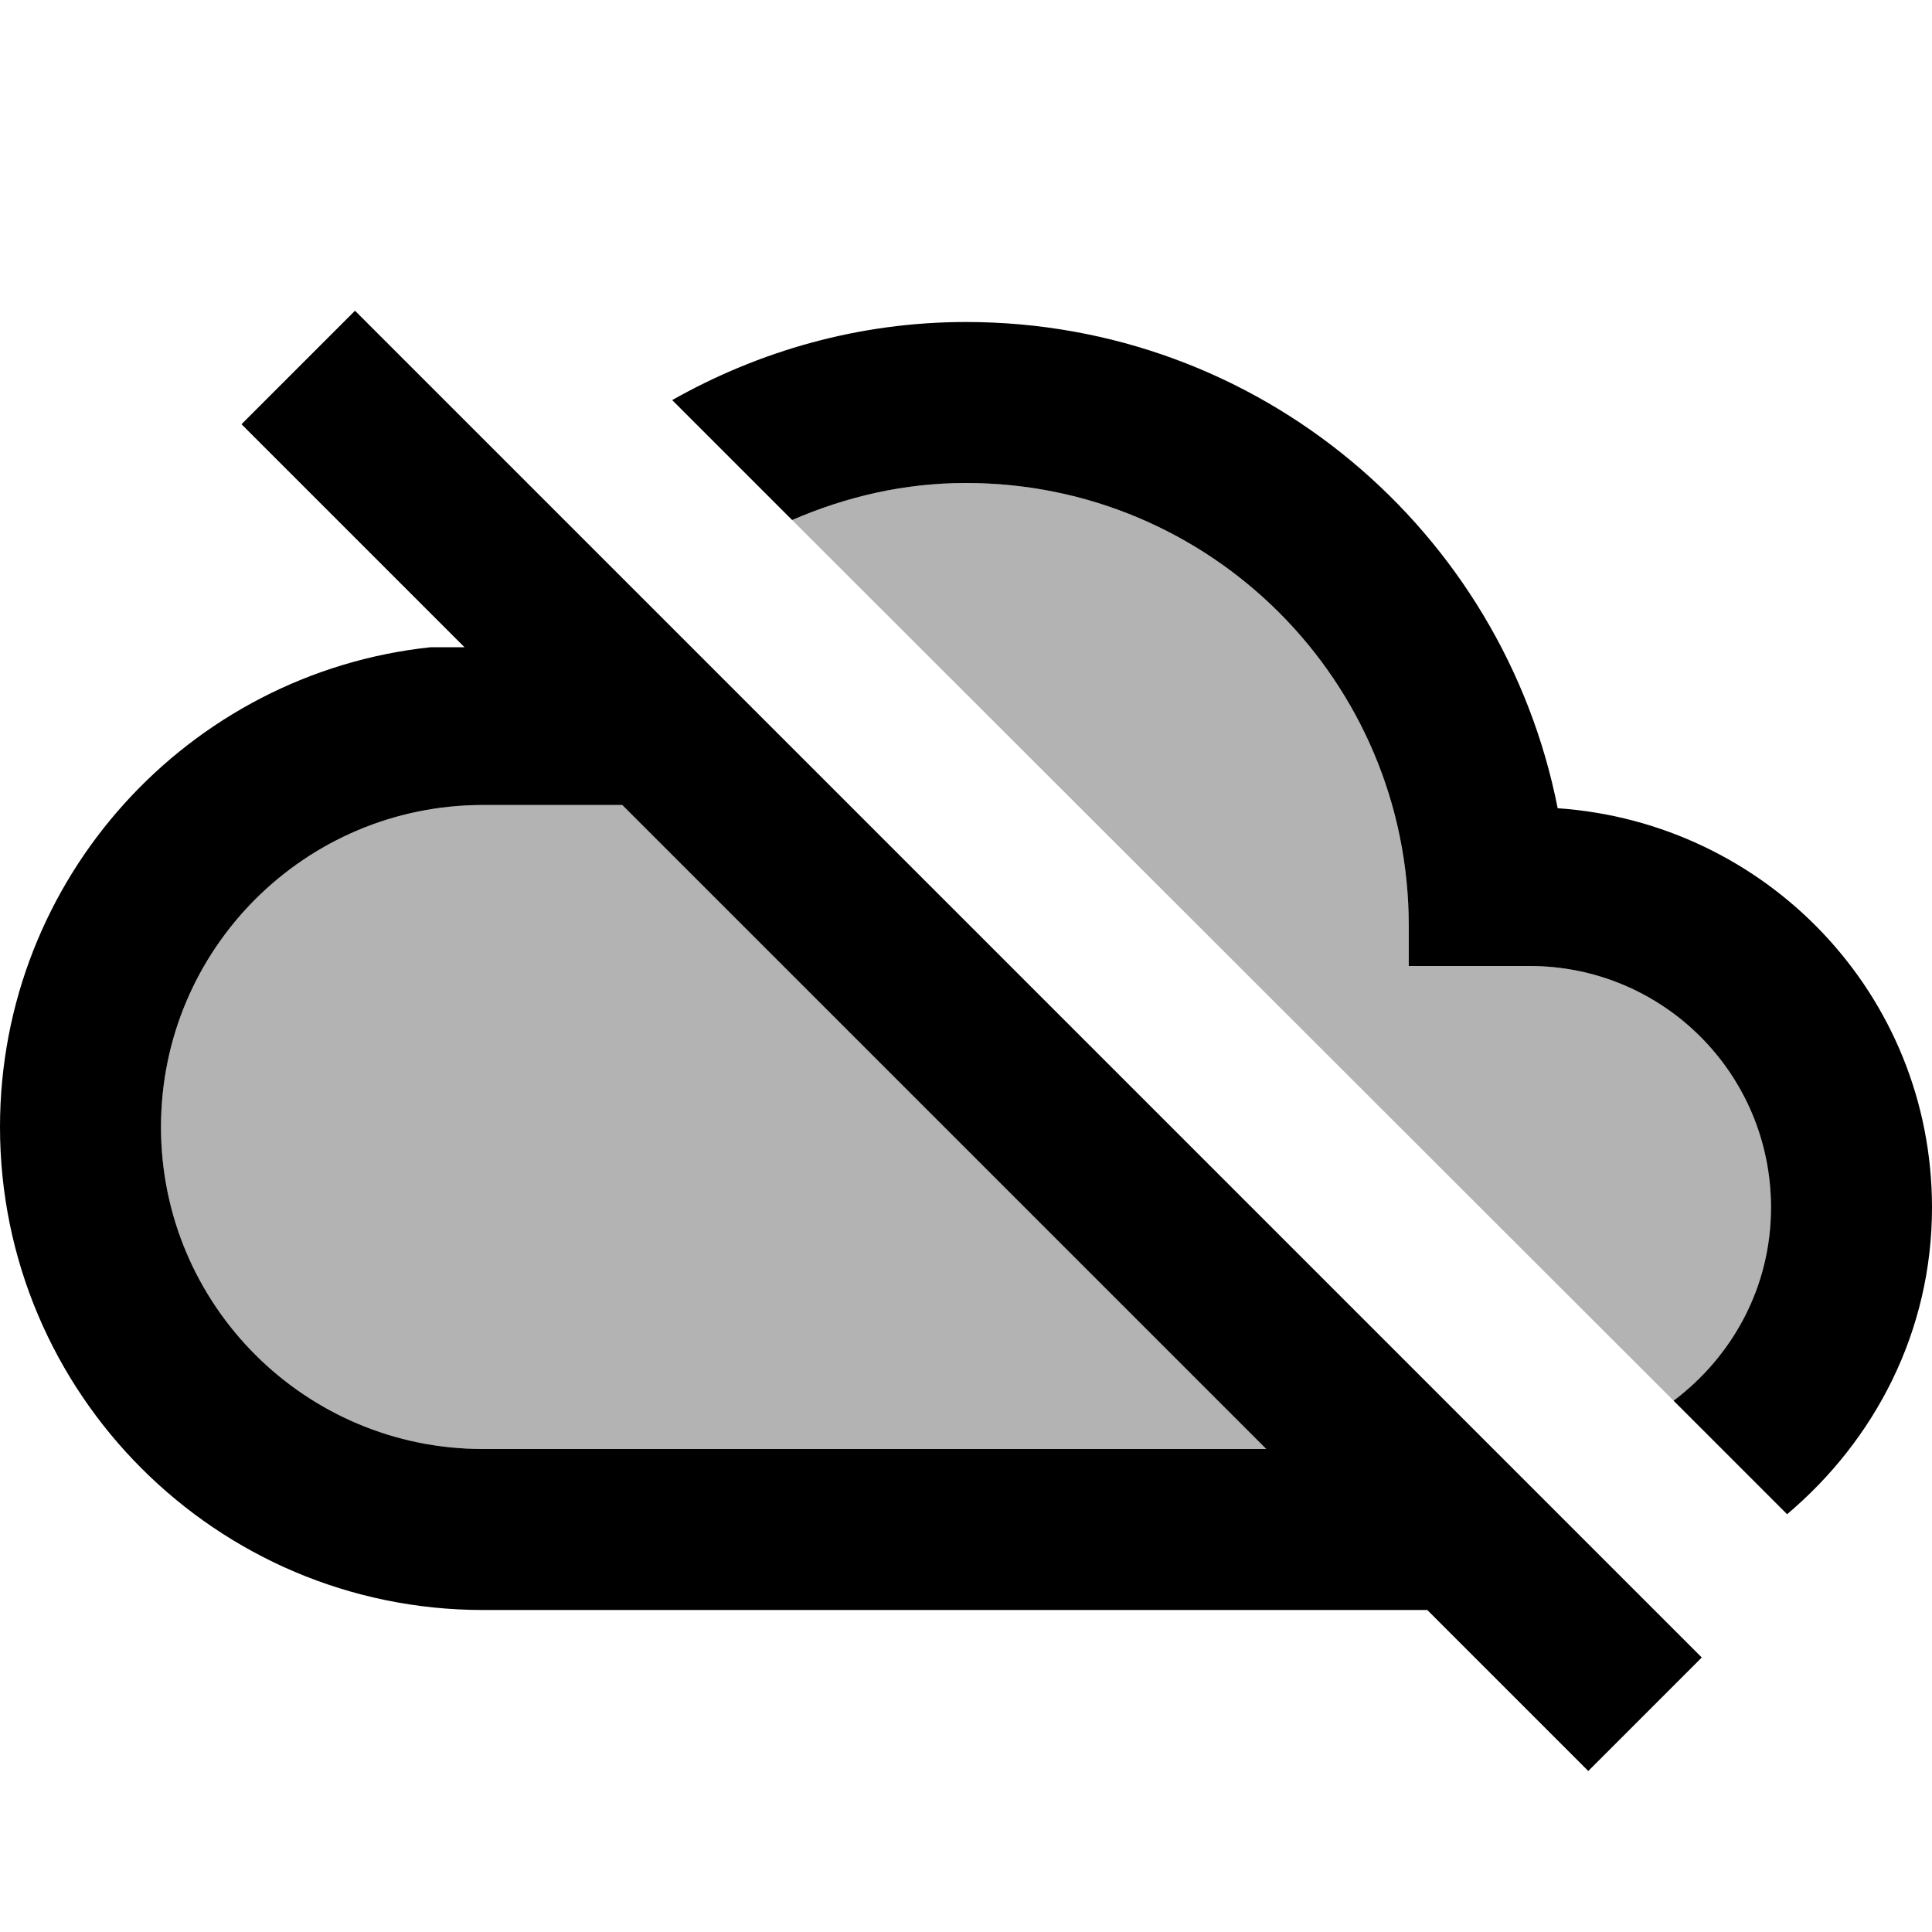
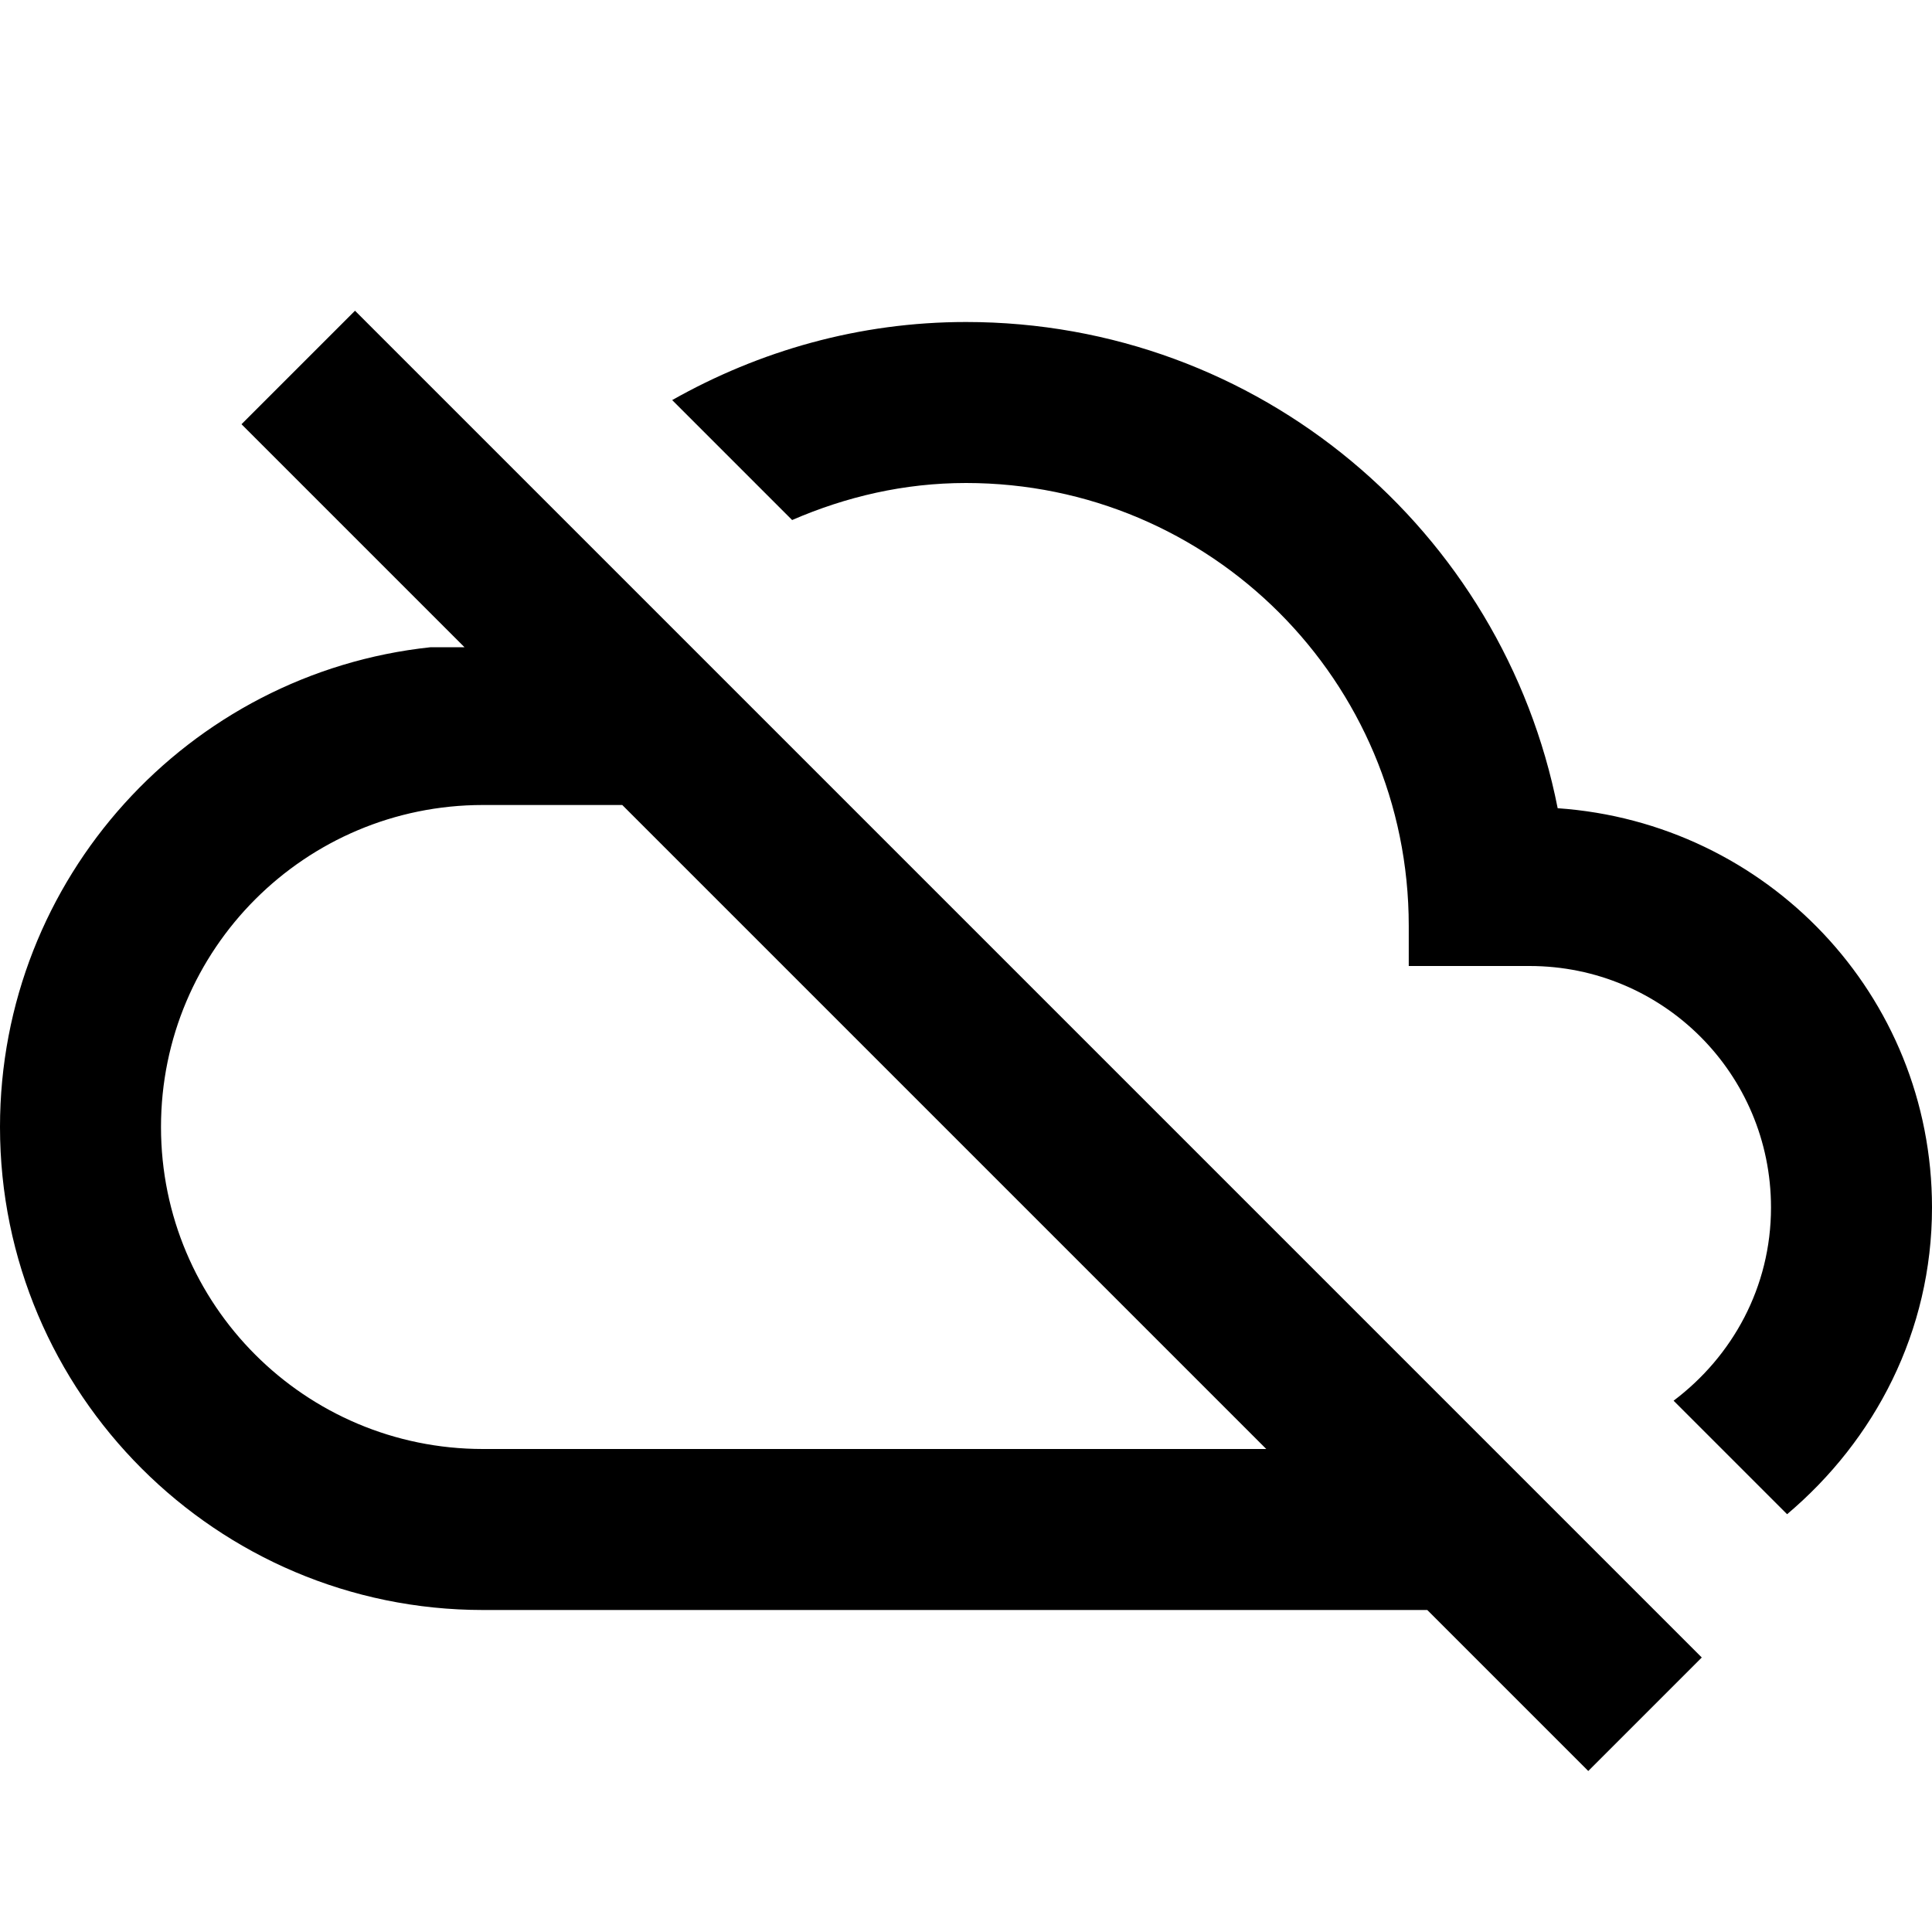
<svg xmlns="http://www.w3.org/2000/svg" height="24" viewBox="0 0 24 24" width="24">
  <path d="M0 0h24v24H0V0z" fill="none" />
-   <path d="M22 15c0-1.66-1.34-3-3-3h-1.5v-.5C17.5 8.46 15.04 6 12 6c-.77 0-1.49.17-2.16.46L20.79 17.4c.73-.55 1.21-1.41 1.21-2.4zM2 14c0 2.21 1.79 4 4 4h9.73l-8-8H6c-2.21 0-4 1.79-4 4z" opacity=".3" />
  <path d="M19.35 10.04C18.67 6.59 15.64 4 12 4c-1.33 0-2.57.36-3.65.97l1.49 1.49C10.51 6.17 11.23 6 12 6c3.04 0 5.5 2.46 5.5 5.5v.5H19c1.66 0 3 1.34 3 3 0 .99-.48 1.85-1.21 2.4l1.41 1.41c1.09-.92 1.8-2.27 1.8-3.81 0-2.64-2.05-4.78-4.65-4.96zM3 5.27l2.77 2.77h-.42C2.34 8.36 0 10.91 0 14c0 3.31 2.69 6 6 6h11.73l2 2 1.41-1.41L4.41 3.86 3 5.27zM7.73 10l8 8H6c-2.21 0-4-1.79-4-4s1.79-4 4-4h1.73z" />
</svg>